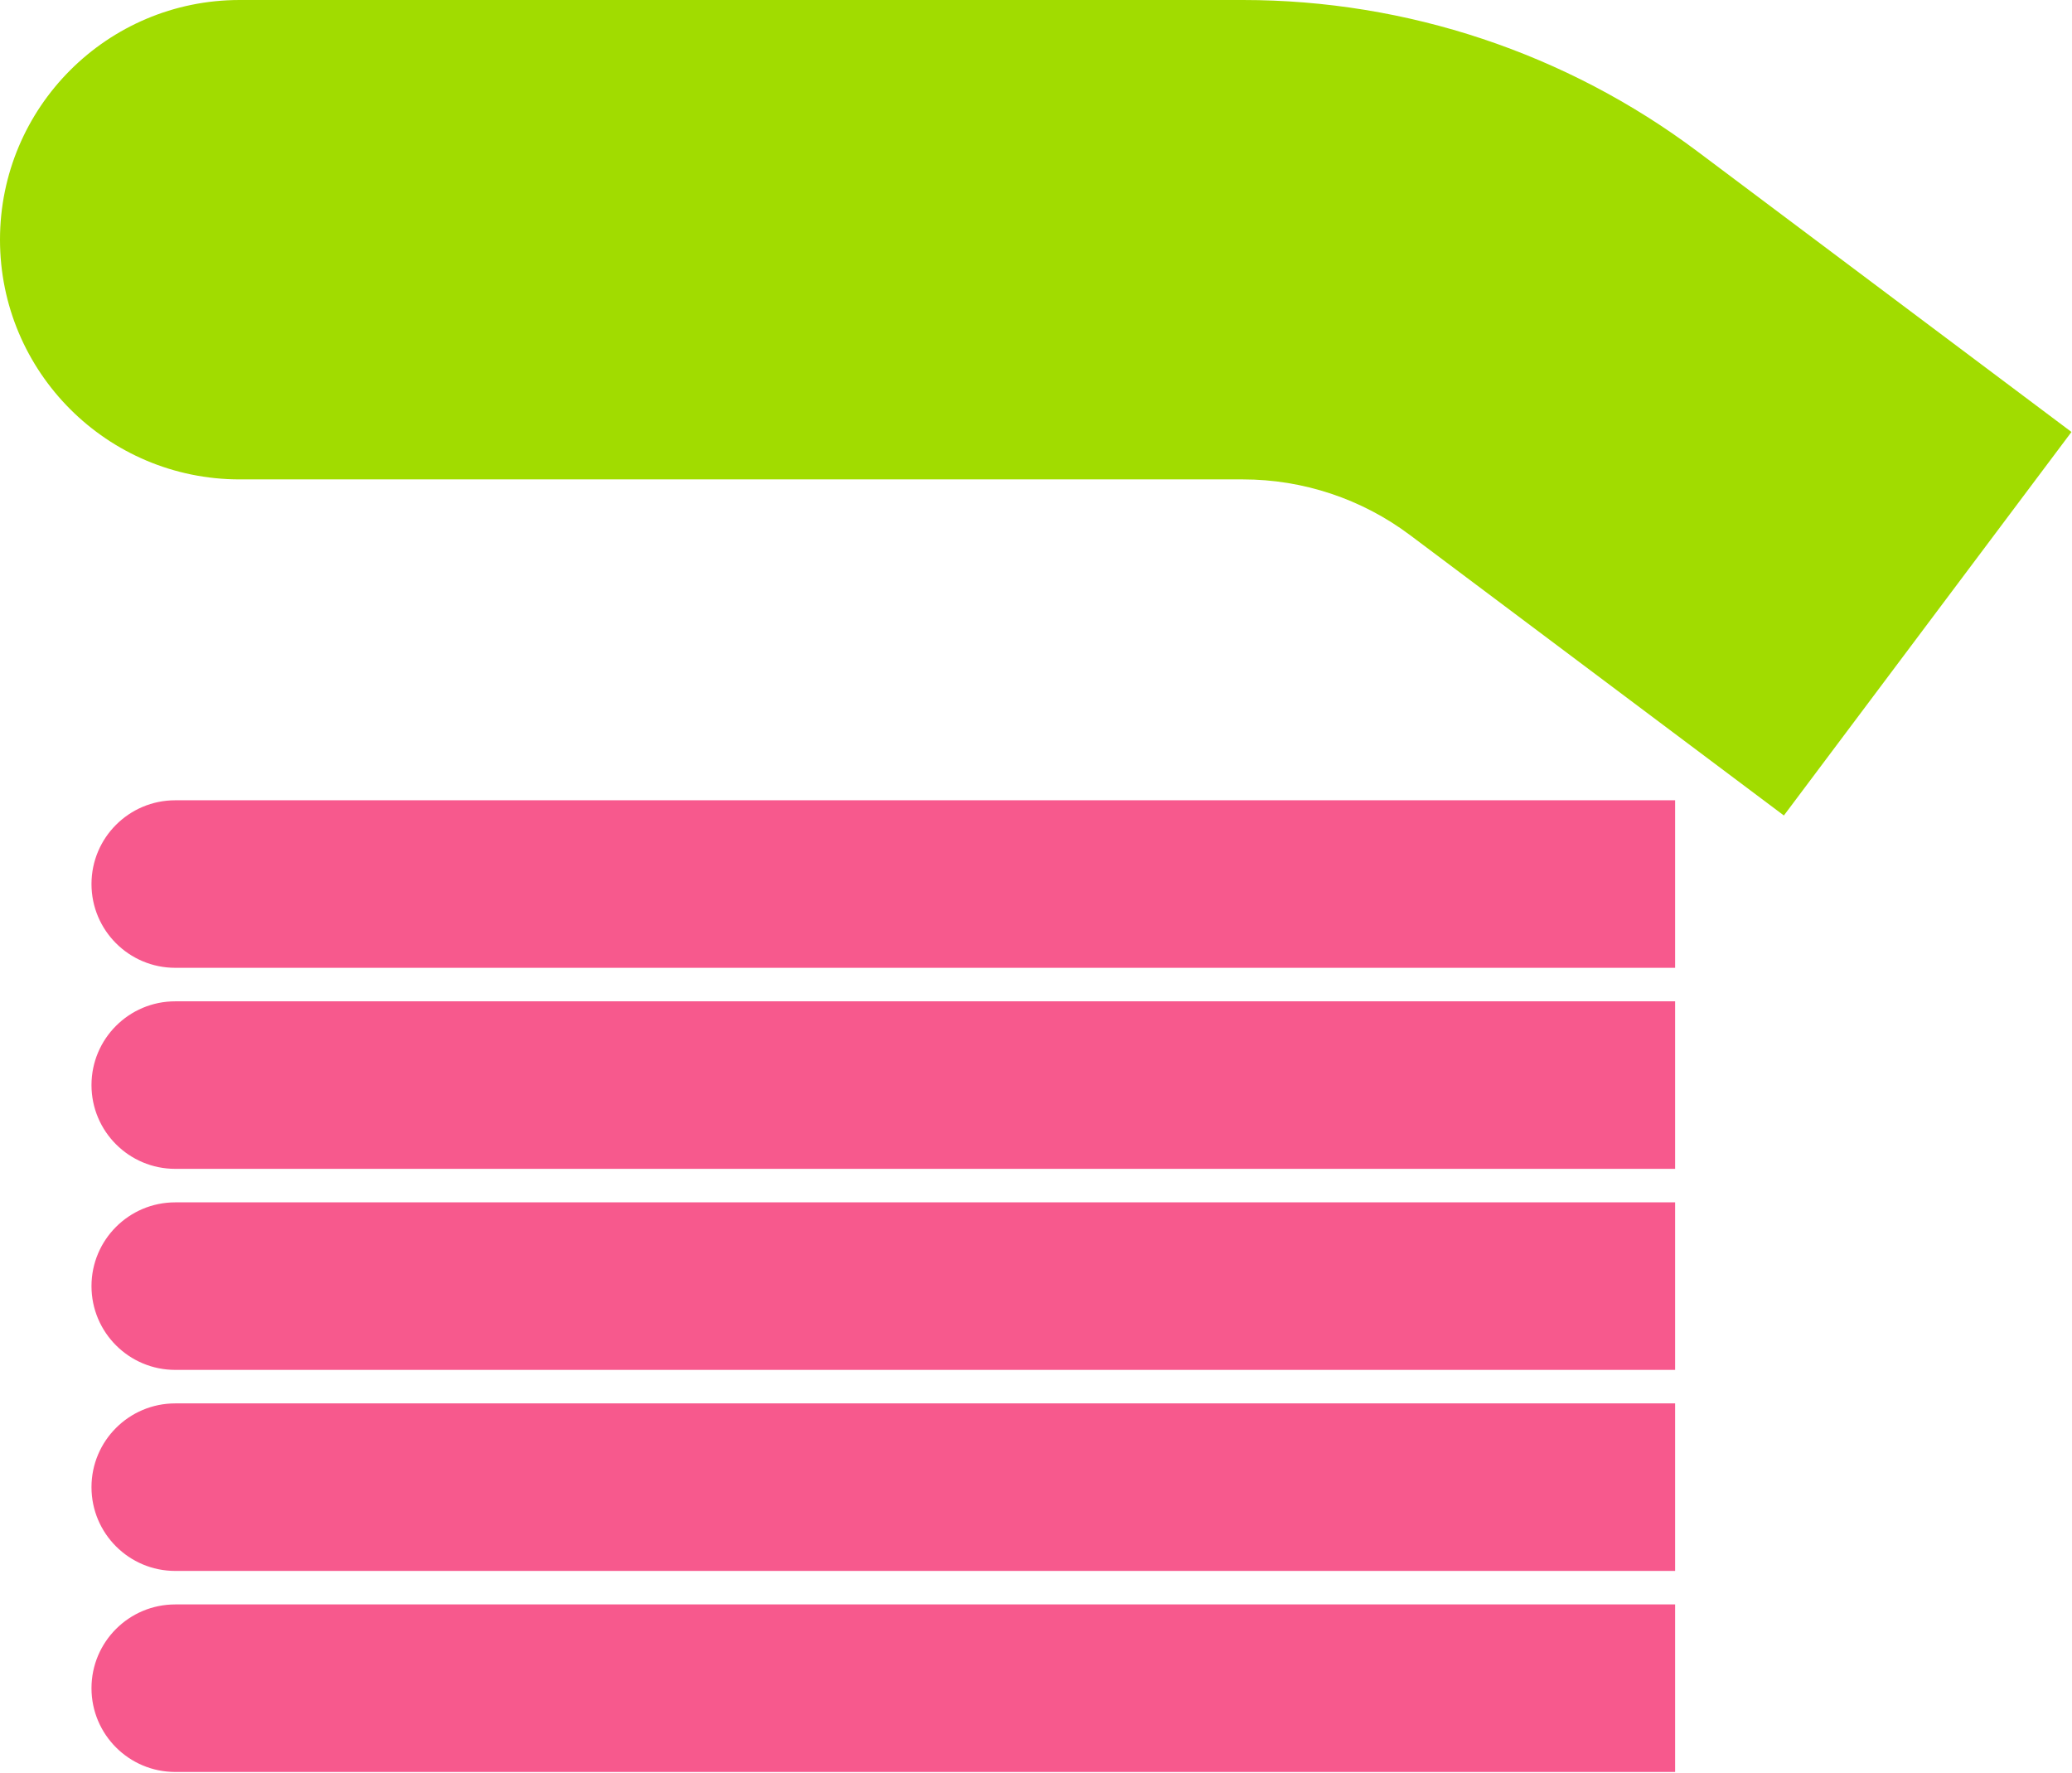
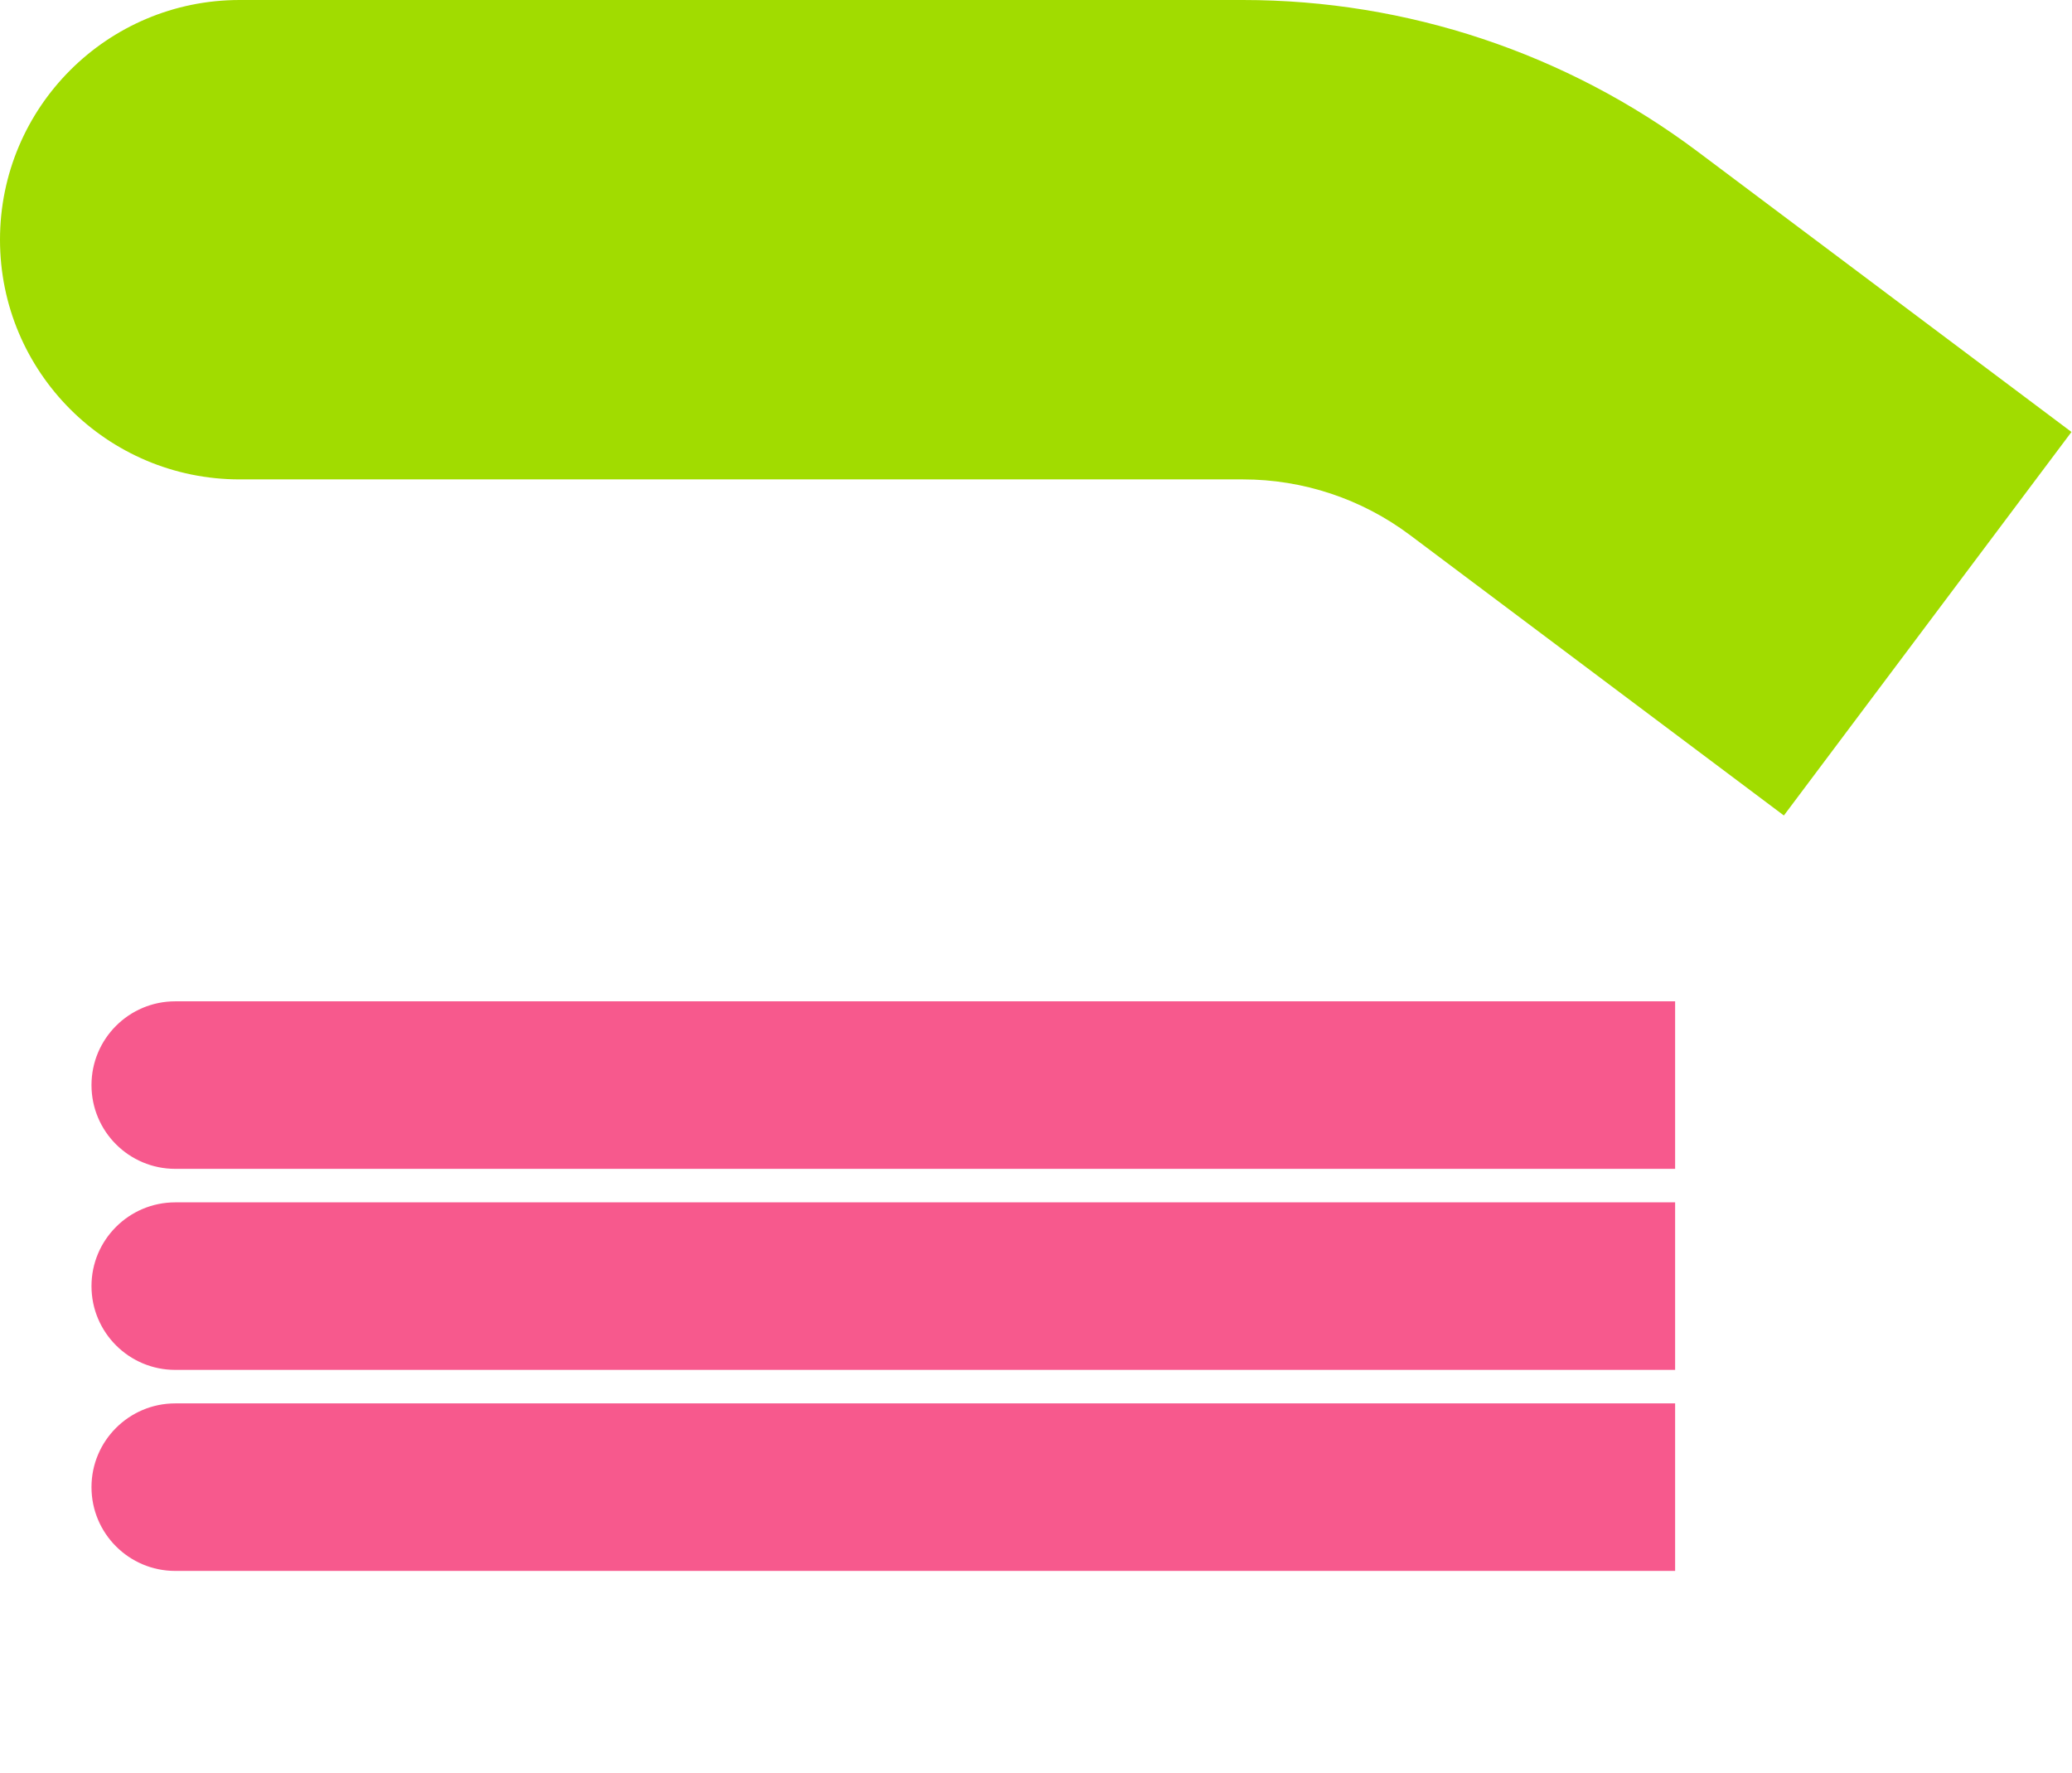
<svg xmlns="http://www.w3.org/2000/svg" width="804" height="688" viewBox="0 0 804 688" fill="none">
-   <path d="M68 310.5C50.051 310.5 35.5 325.051 35.5 343C35.5 360.949 50.051 375.5 68 375.5L68 310.5ZM650 310.5L68 310.5L68 375.5L650 375.5V310.5Z" fill="#F7598D" />
  <path d="M68 388.5C50.051 388.5 35.5 403.051 35.5 421C35.5 438.949 50.051 453.5 68 453.5L68 388.5ZM650 388.5L68 388.5L68 453.5L650 453.5L650 388.5Z" fill="#F7598D" />
  <path d="M68 466.5C50.051 466.5 35.5 481.051 35.5 499C35.5 516.949 50.051 531.5 68 531.5L68 466.5ZM650 466.5L68 466.5L68 531.5L650 531.5L650 466.5Z" fill="#F7598D" />
  <path d="M68 544.5C50.051 544.5 35.5 559.051 35.5 577C35.5 594.949 50.051 609.5 68 609.5L68 544.5ZM650 544.5L68 544.5L68 609.5L650 609.5L650 544.5Z" fill="#F7598D" />
-   <path d="M68 622.5C50.051 622.5 35.5 637.051 35.5 655C35.5 672.949 50.051 687.5 68 687.5L68 622.5ZM650 622.5L68 622.5L68 687.5L650 687.5L650 622.5Z" fill="#F7598D" />
  <path d="M93 186C41.638 186 0 144.362 0 93C0 41.638 41.638 0 93 0V186ZM93 0H482.32V186H93V0ZM658.71 58.792L803.797 167.598L692.203 316.402L547.116 207.597L658.71 58.792ZM482.32 0C545.928 0 607.821 20.629 658.71 58.792L547.116 207.597C528.422 193.578 505.686 186 482.32 186V0Z" fill="#A1DC00" />
</svg>